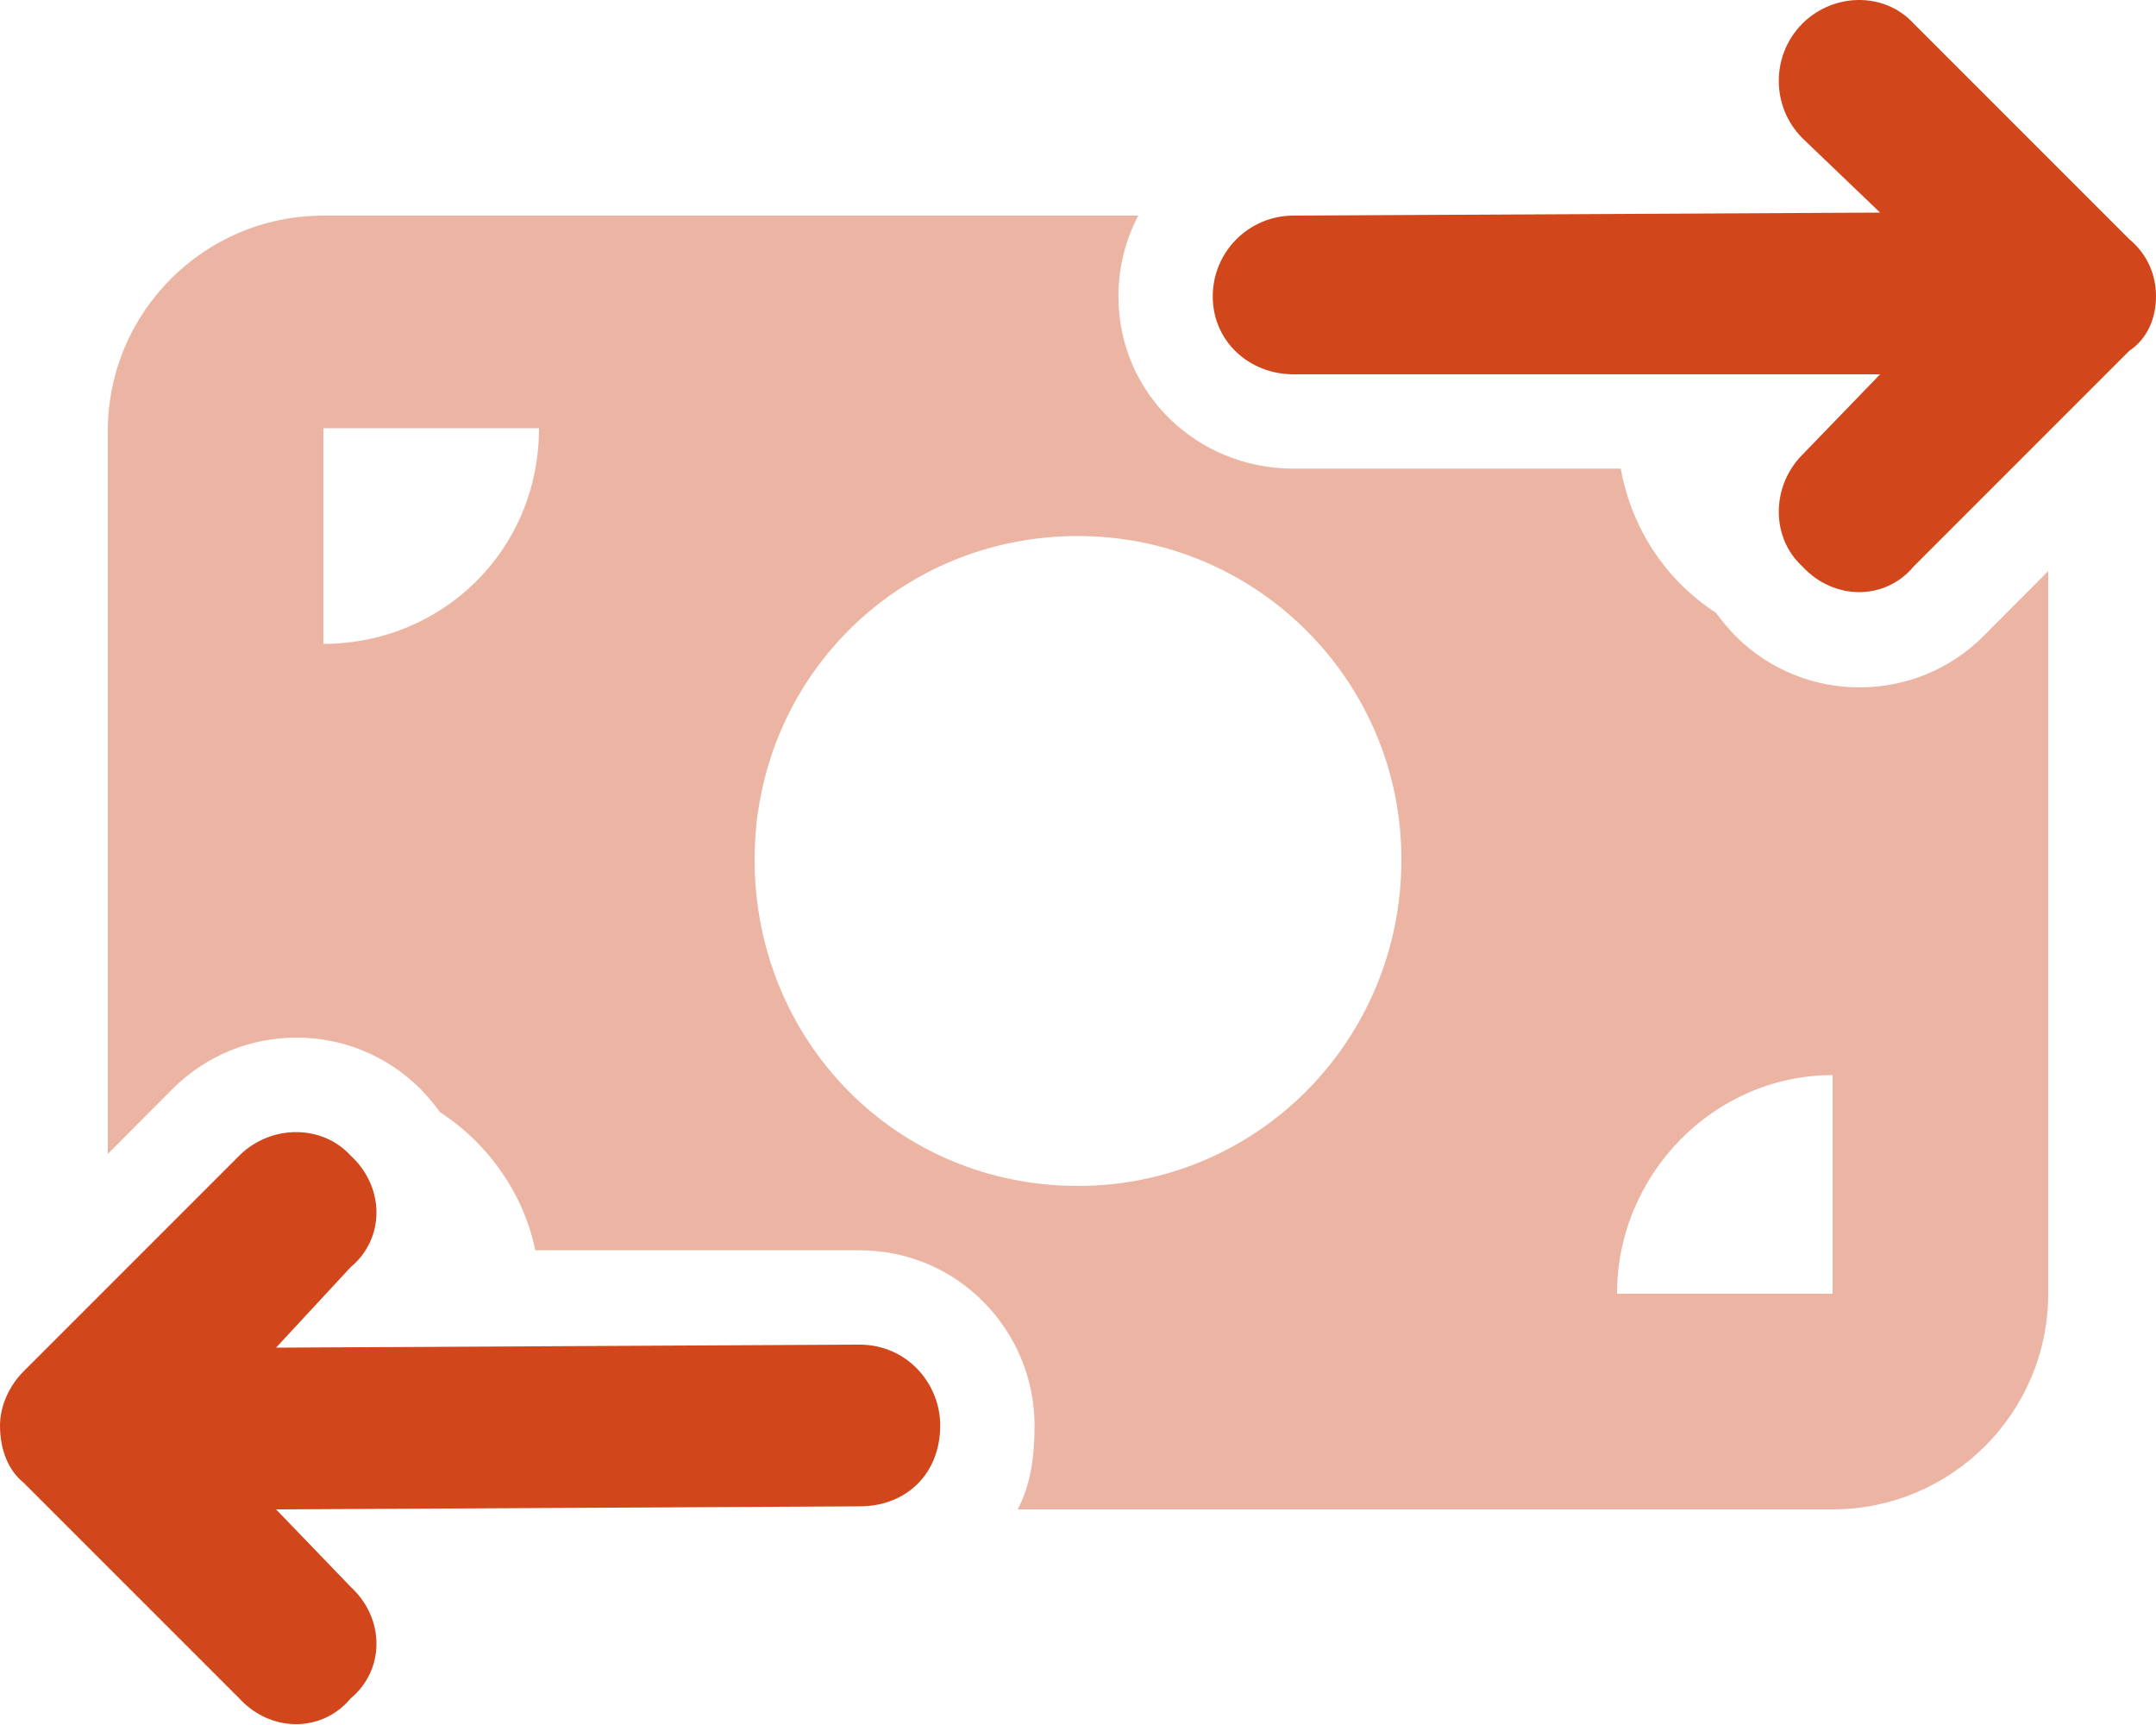
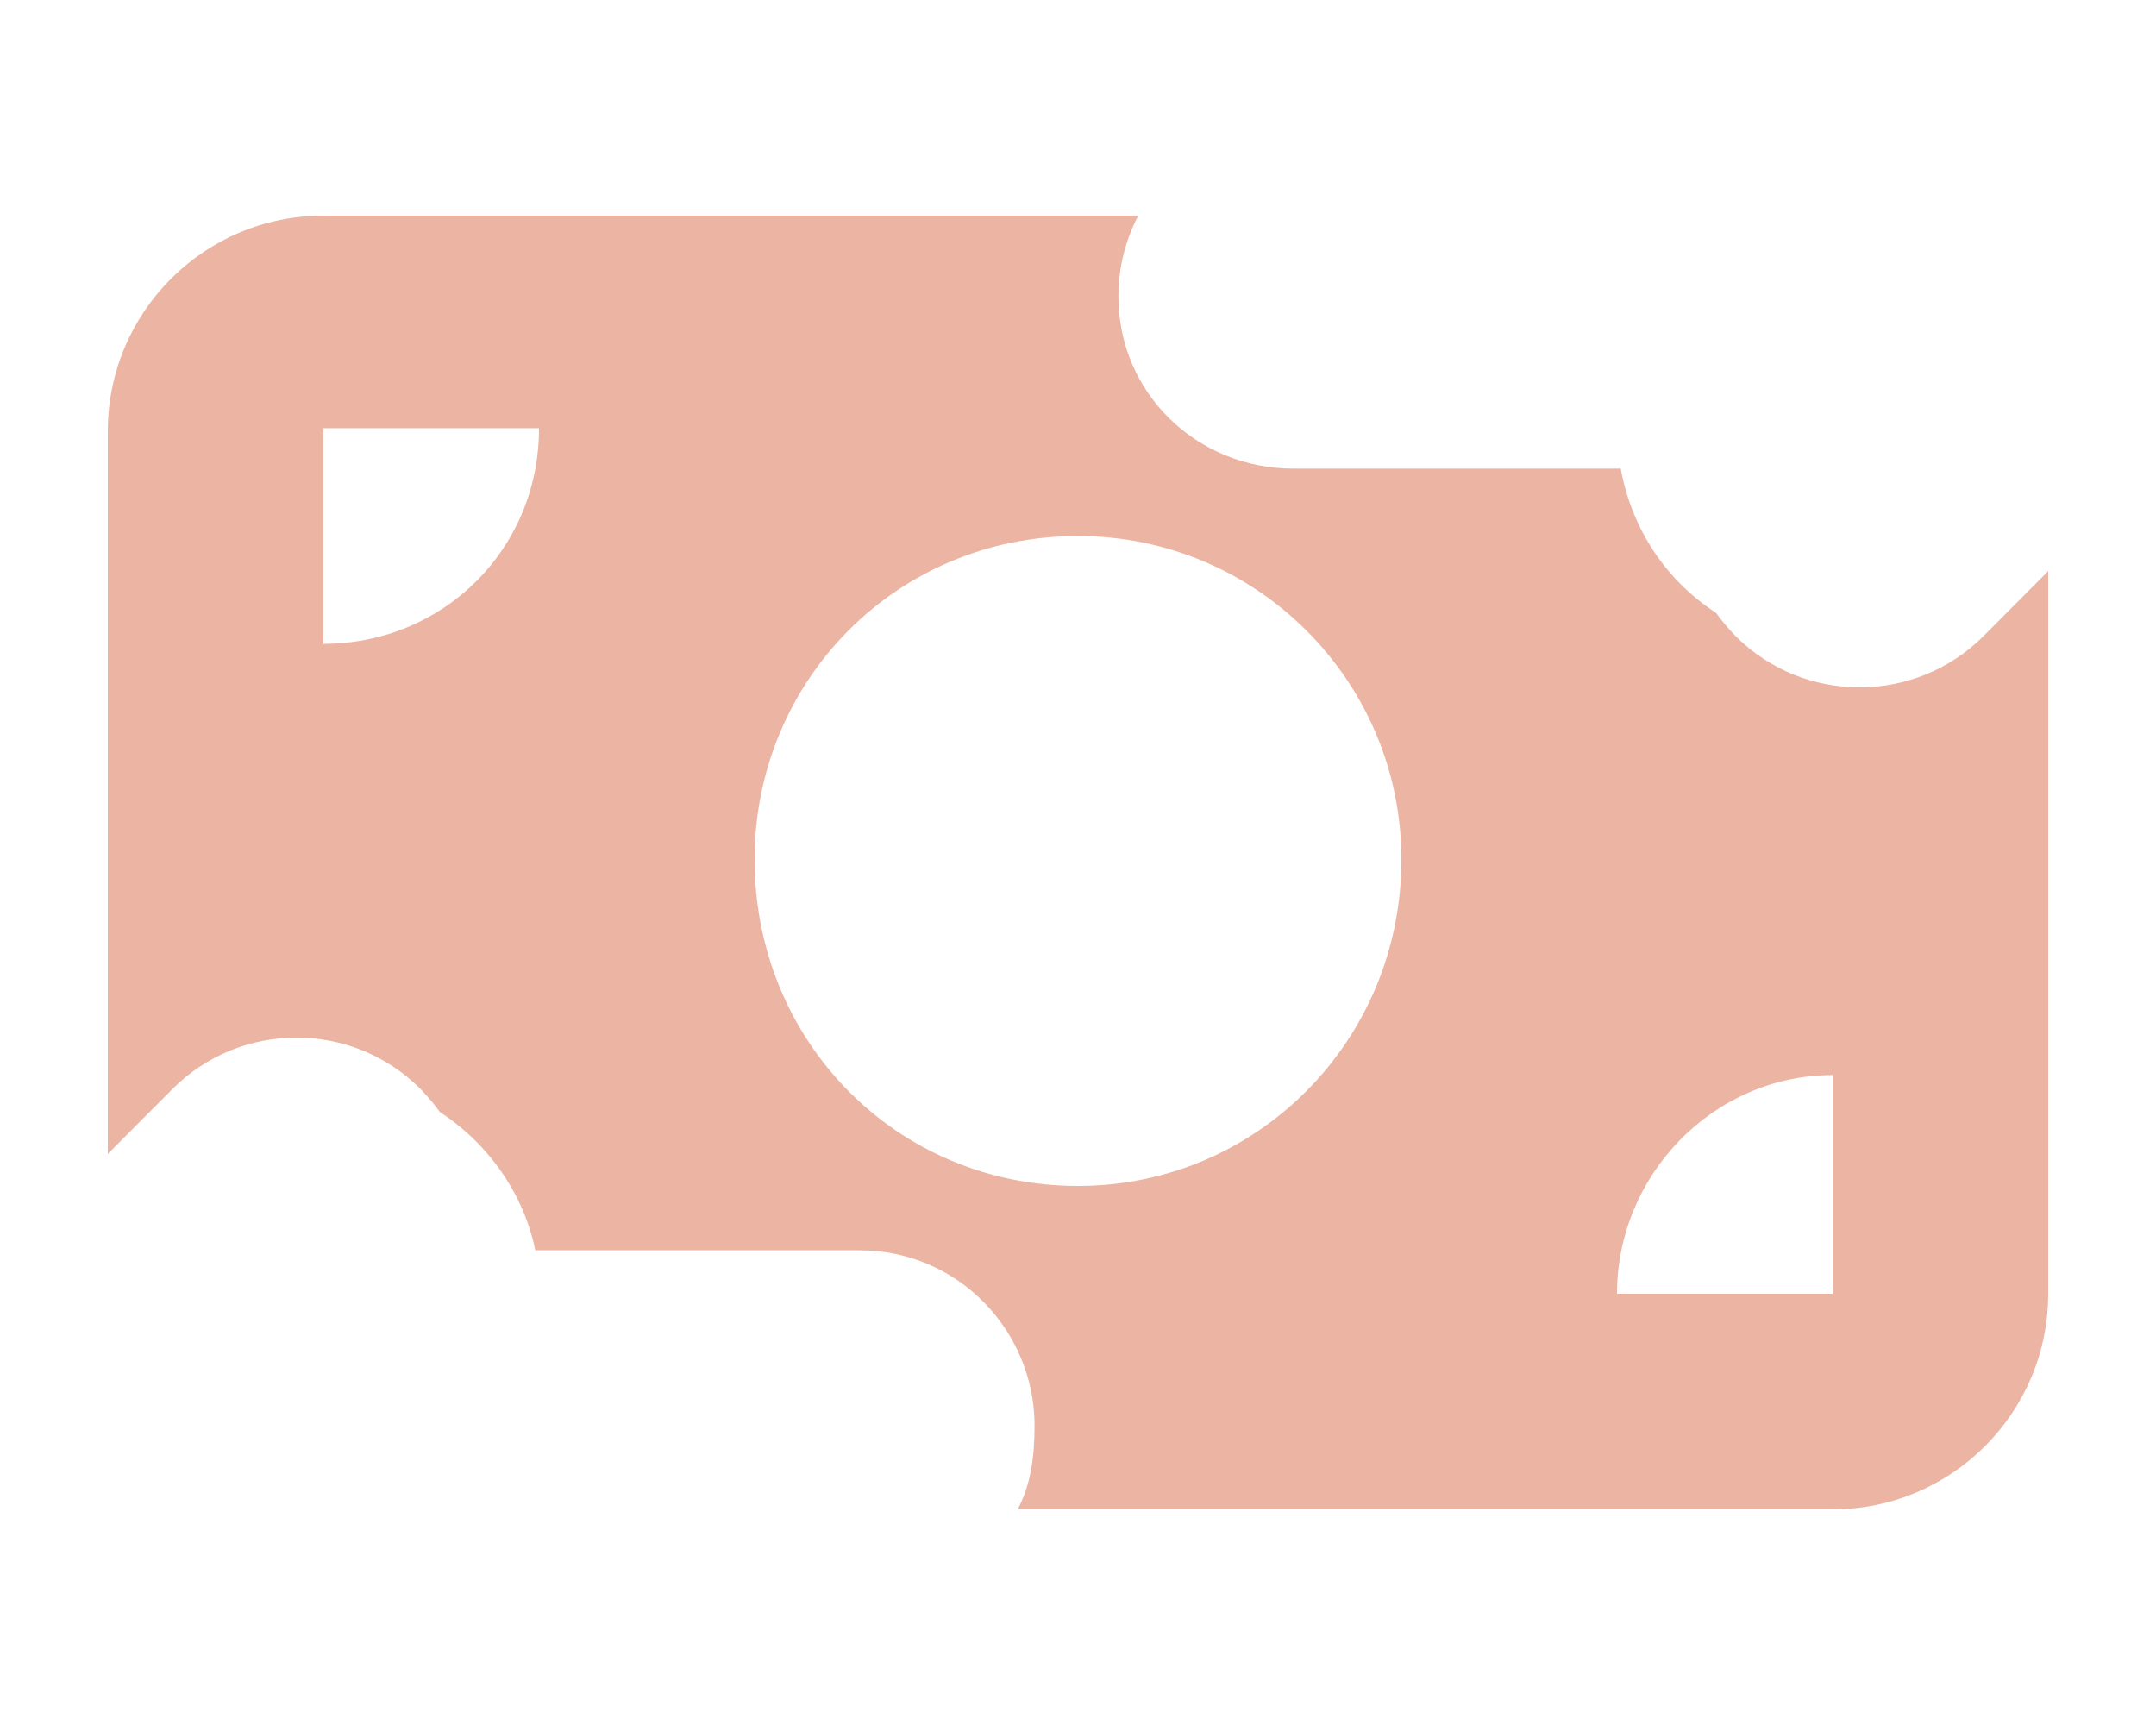
<svg xmlns="http://www.w3.org/2000/svg" viewBox="0 0 640 512">
  <defs>
    <style>.fa-secondary{opacity:.4}path{fill: #d1461a}</style>
  </defs>
-   <path class="fa-primary" d="M558.1 63.1L535 40.97C525.7 31.6 525.7 16.4 535 7.03C544.4-2.343 559.6-2.343 568.1 7.029L632.1 71.02C637.5 75.52 640 81.63 640 87.99C640 94.36 637.5 100.5 632.1 104.1L568.1 168.1C559.6 178.3 544.4 178.3 535 168.1C525.7 159.6 525.7 144.4 535 135L558.1 111.1L384 111.1C370.7 111.1 360 101.2 360 87.99C360 74.74 370.7 63.99 384 63.99L558.1 63.1zM255.1 399.1C269.3 399.1 279.1 410.7 279.1 423.1C279.1 437.2 269.3 447.1 255.1 447.1L81.95 448L104.1 471C114.3 480.4 114.3 495.6 104.1 504.1C95.6 514.3 80.4 514.3 71.03 504.1L7.029 440.1C2.528 436.5-0 430.4 0 423.1C0 417.6 2.529 411.5 7.03 407L71.03 343C80.4 333.7 95.6 333.7 104.1 343C114.3 352.4 114.3 367.6 104.1 376.1L81.94 400L255.1 399.1z" />
  <path class="fa-secondary" d="M332 87.99C332 116.7 355.3 139.1 384 139.1L481.1 139.1C484.5 157.5 494.9 172.5 509.4 181.9C511.1 184.3 513.1 186.6 515.2 188.8C535.5 209.1 568.5 209.1 588.8 188.8L608 169.5V384C608 419.3 579.3 448 544 448H302.1C305.9 440.8 307.1 432.7 307.1 423.1C307.1 395.3 284.7 371.1 255.1 371.1L158.9 371.1C155.5 354.5 145.1 339.5 130.6 330.1C128.9 327.7 126.9 325.4 124.8 323.2C104.5 302.9 71.54 302.9 51.23 323.2L32 342.5V128C32 92.65 60.65 64 96 64H337.9C334.1 71.18 332 79.34 332 87.99V87.99zM96 127.1V191.1C131.3 191.1 160 163.3 160 127.1H96zM544 319.1C508.7 319.1 480 348.7 480 384H544V319.1zM320 159.1C266.1 159.1 224 202.1 224 255.1C224 309 266.1 352 320 352C373 352 416 309 416 255.1C416 202.1 373 159.1 320 159.1z" />
</svg>